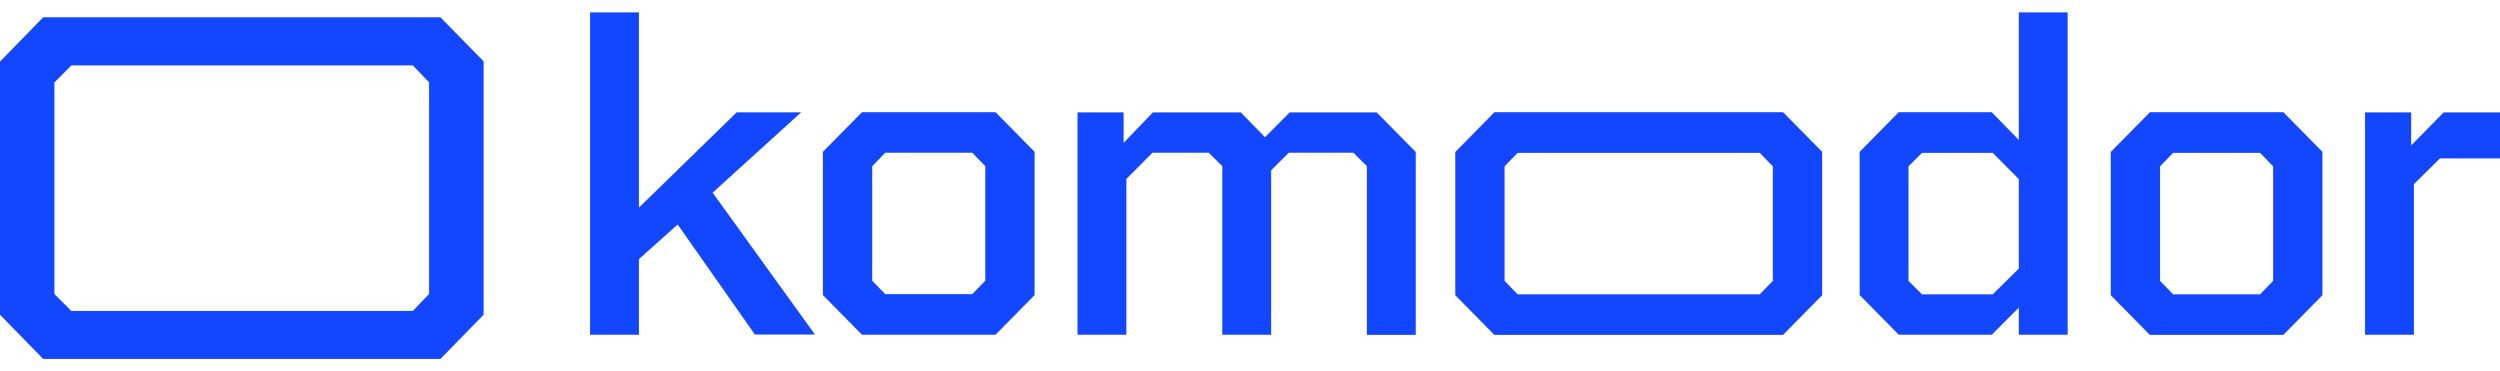
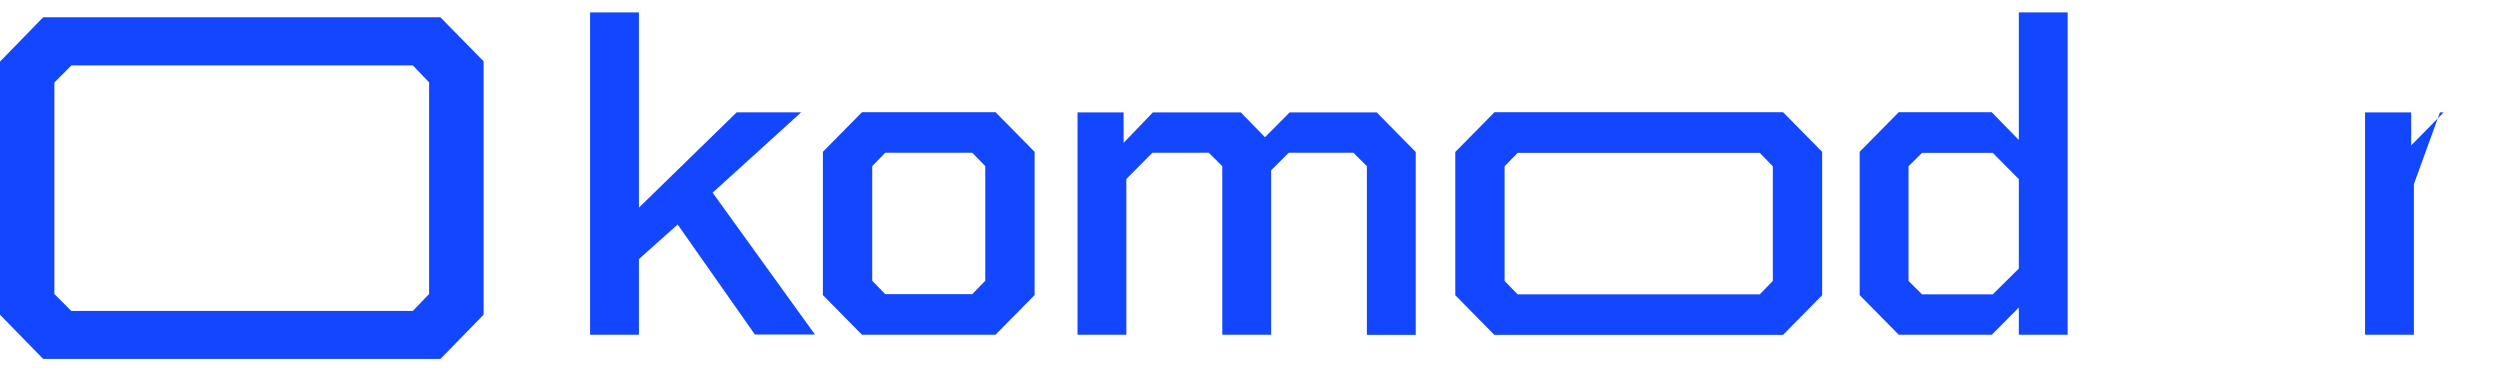
<svg xmlns="http://www.w3.org/2000/svg" width="101" height="15" viewBox="0 0 101 15" fill="none">
  <g clip-path="url(#clip0_305_38894)">
    <path d="M32.373 4.539H29.761L25.813 8.387V0.5H23.839V13.522H25.813V10.468L27.378 9.07L30.498 13.515H32.924L28.79 7.784L32.379 4.527L32.373 4.539Z" fill="#1347FF" />
    <path fill-rule="evenodd" clip-rule="evenodd" d="M1.745 0.698L7.62939e-06 2.489V12.715L1.745 14.501H17.793L19.538 12.715V2.477L17.793 0.698H1.745ZM2.203 3.327L2.884 2.643H16.679L17.335 3.327V11.878L16.679 12.561H2.878L2.197 11.878V3.327H2.203Z" fill="#1347FF" />
    <path d="M51.106 5.543L52.103 4.54H55.618L57.196 6.14V13.528H55.222V6.713L54.677 6.171H52.066L51.354 6.879V13.522H49.38V6.713L48.835 6.171H46.557L45.505 7.23V13.522H43.531V4.54H45.394V5.771L46.576 4.54H50.128L51.106 5.543Z" fill="#1347FF" />
    <path fill-rule="evenodd" clip-rule="evenodd" d="M33.245 6.134L34.823 4.533H40.22L41.798 6.134V11.921L40.22 13.522H34.823L33.245 11.921V6.134ZM39.279 11.884L39.805 11.342V6.713L39.279 6.171H35.764L35.238 6.713V11.342L35.764 11.884H39.279Z" fill="#1347FF" />
-     <path fill-rule="evenodd" clip-rule="evenodd" d="M86.852 4.539L85.274 6.14V11.927L86.852 13.528H92.248L93.826 11.927V6.134L92.248 4.533H86.852V4.539ZM91.834 11.348L91.308 11.89H87.792L87.266 11.348V6.719L87.792 6.177H91.308L91.834 6.719V11.348Z" fill="#1347FF" />
-     <path d="M97.411 5.876L98.723 4.54H101V6.399H98.574L97.522 7.439V13.522H95.548V4.54H97.411V5.876Z" fill="#1347FF" />
+     <path d="M97.411 5.876L98.723 4.54H101H98.574L97.522 7.439V13.522H95.548V4.54H97.411V5.876Z" fill="#1347FF" />
    <path fill-rule="evenodd" clip-rule="evenodd" d="M60.371 4.539L58.793 6.14V11.927L60.371 13.528H72.036L73.615 11.927V6.134L72.036 4.533H60.371V4.539ZM71.622 11.348L71.096 11.89H61.311L60.785 11.348V6.719L61.311 6.177H71.096L71.622 6.719V11.348Z" fill="#1347FF" />
    <path fill-rule="evenodd" clip-rule="evenodd" d="M80.471 4.539L81.56 5.654V0.5H83.534V13.522H81.56V12.426L80.471 13.522H76.708L75.13 11.921V6.134L76.708 4.533H80.471V4.539ZM80.508 11.89L81.56 10.85V7.236L80.508 6.177H77.649L77.104 6.719V11.348L77.649 11.89H80.508Z" fill="#1347FF" />
  </g>
  <defs>
    <clipPath id="clip0_305_38894">
      <rect width="101" height="14" fill="white" transform="translate(7.62939e-06 0.5)" />
    </clipPath>
  </defs>
</svg>